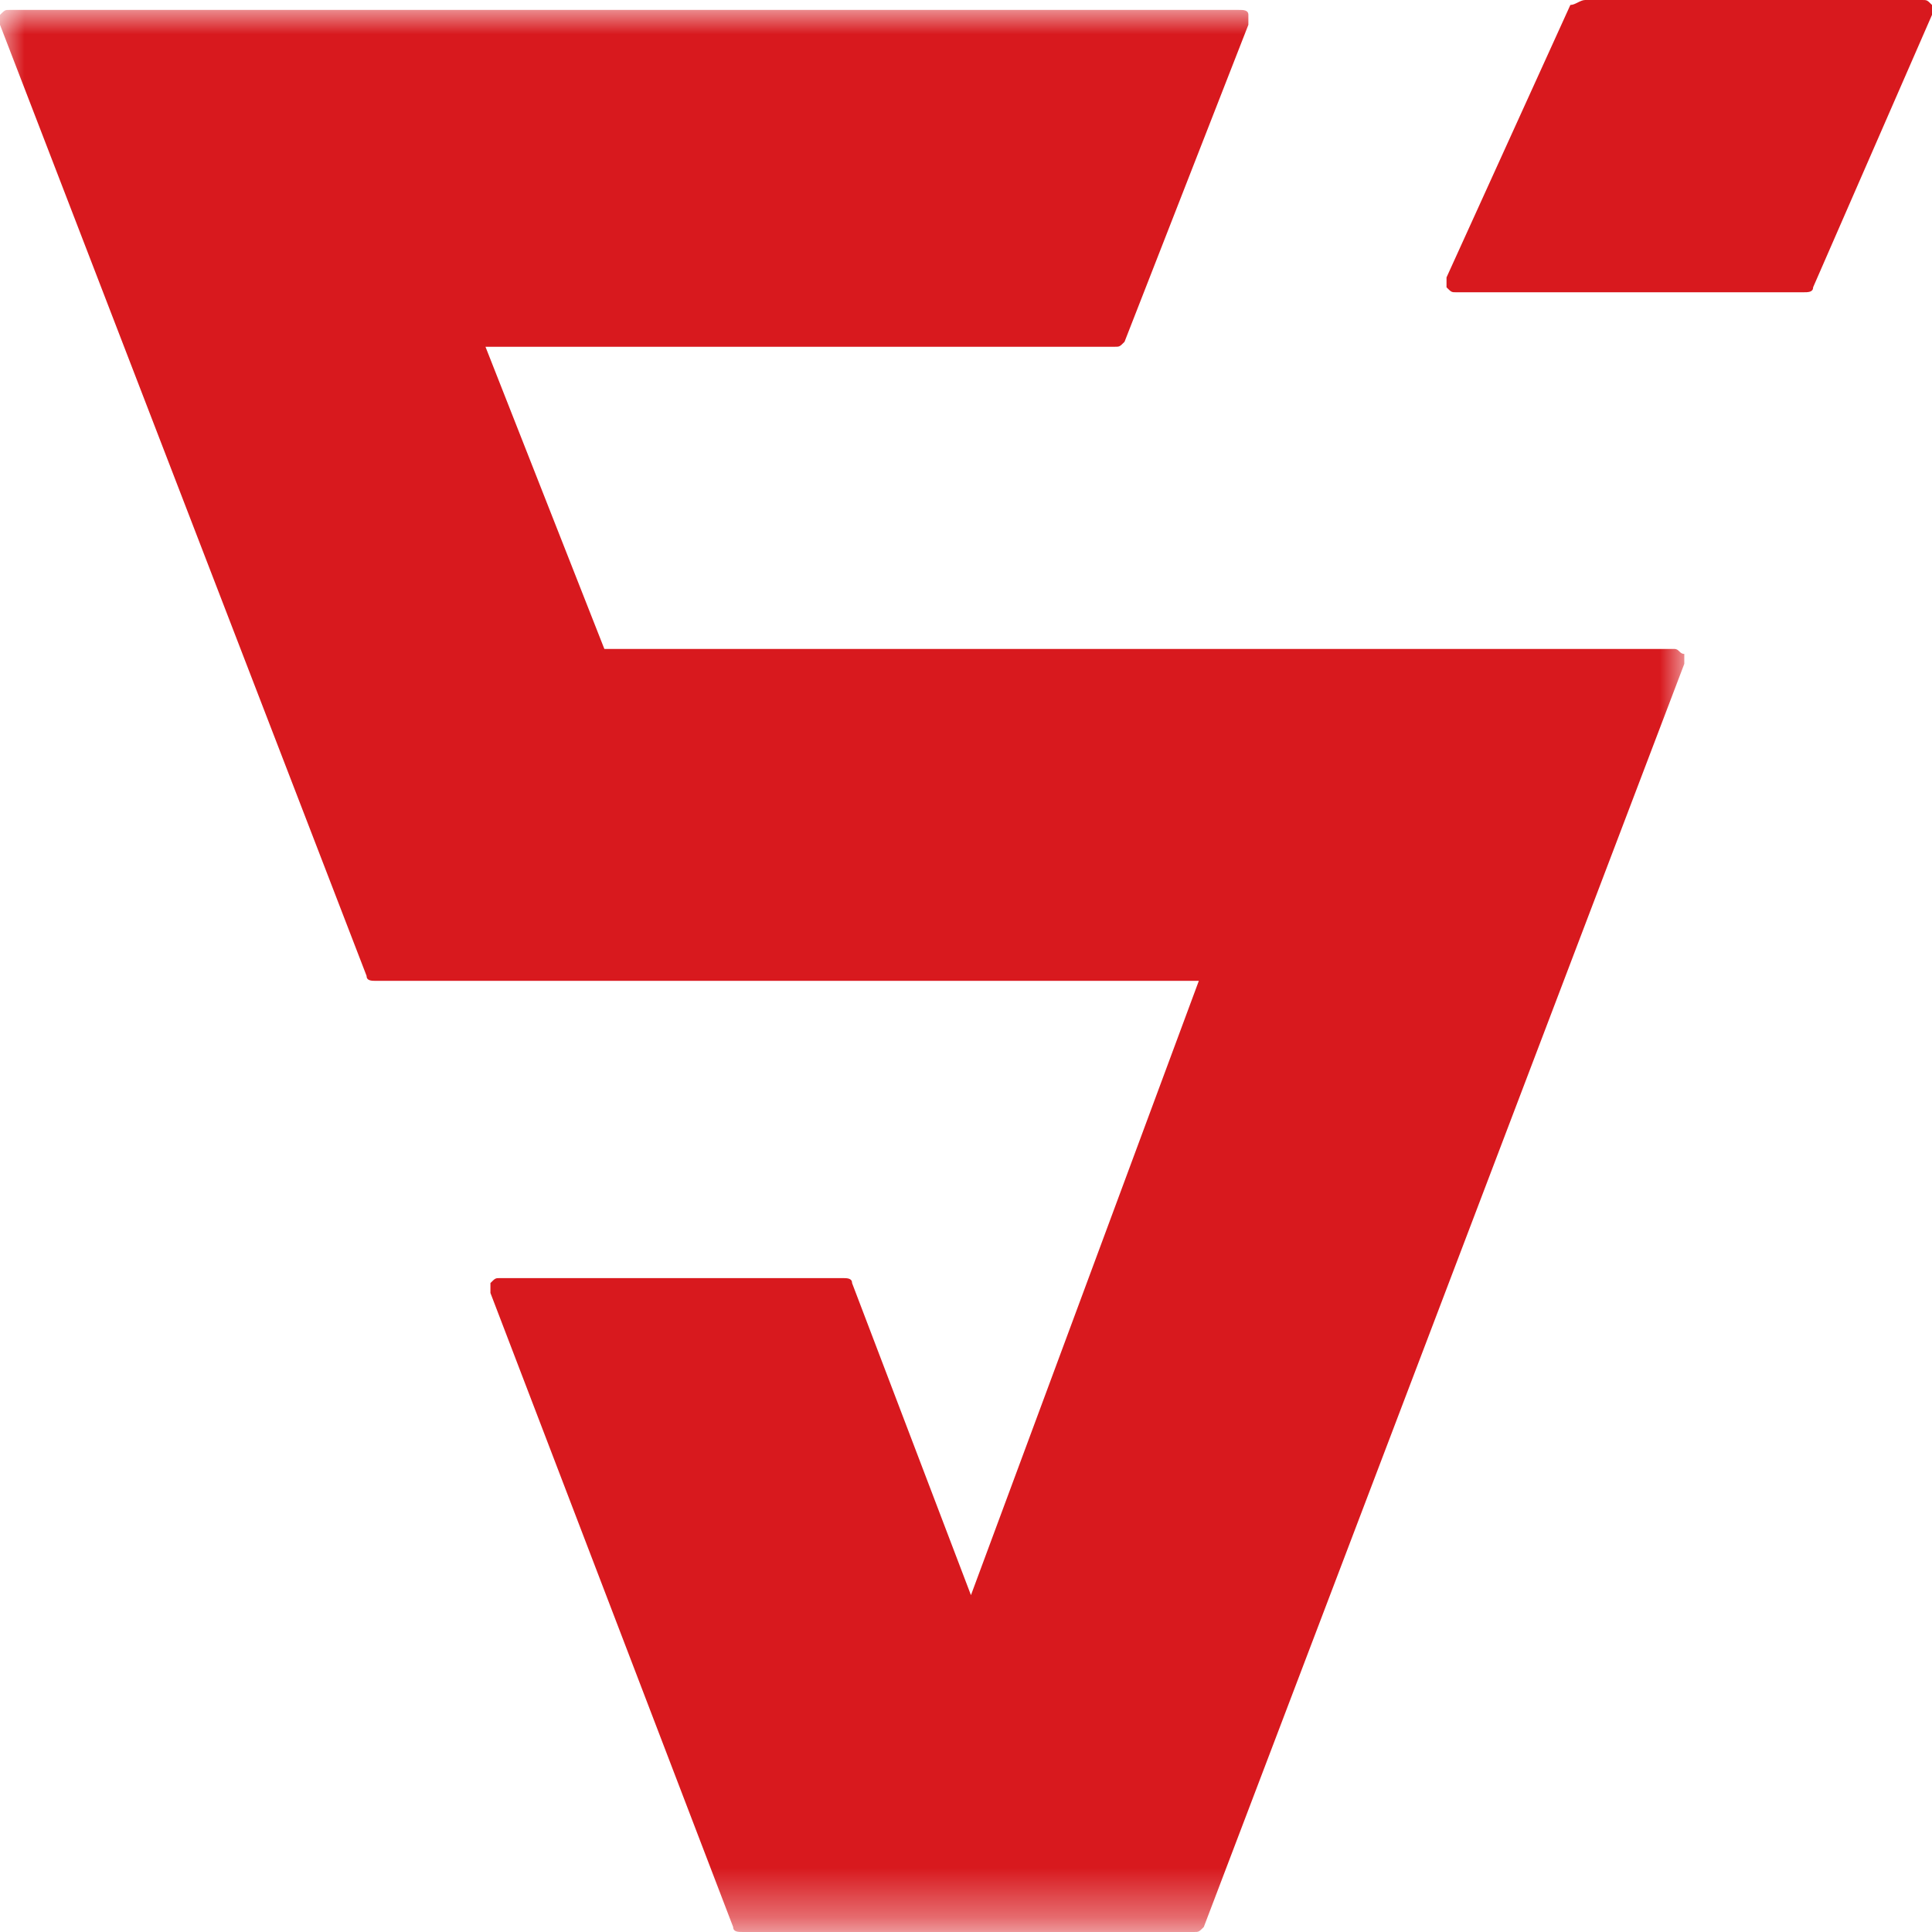
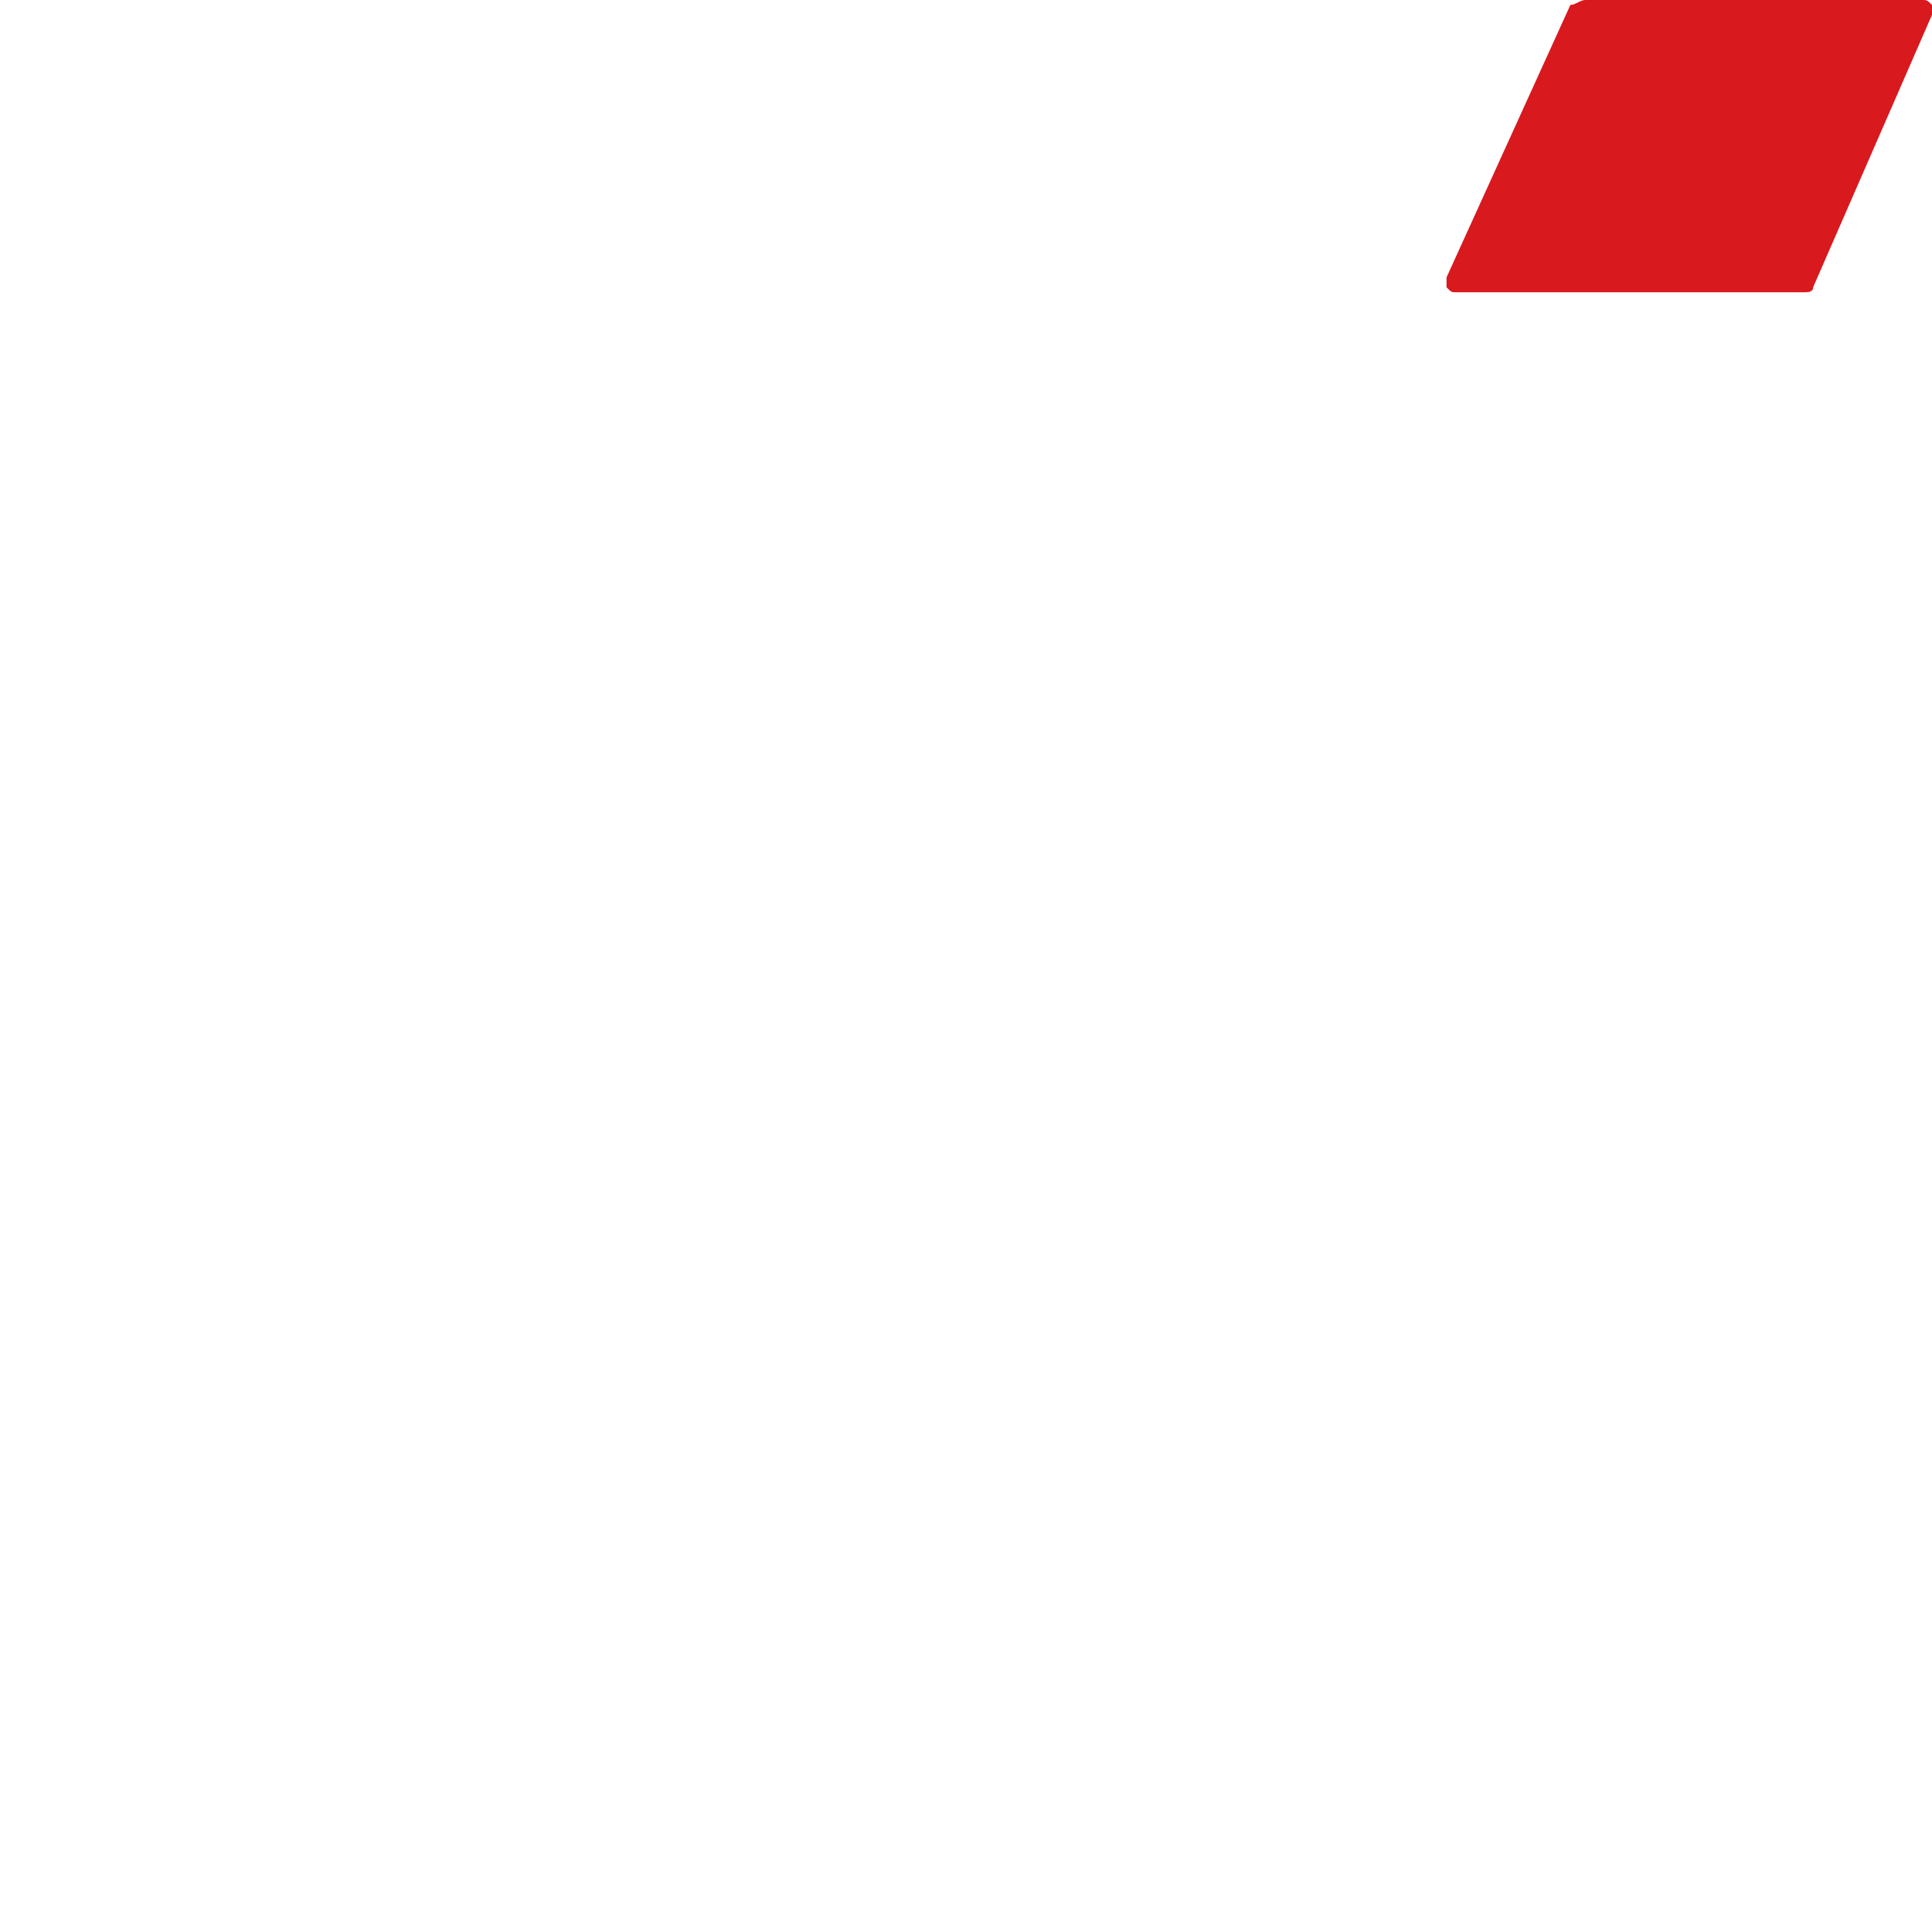
<svg xmlns="http://www.w3.org/2000/svg" version="1.1" id="Layer_1" x="0px" y="0px" viewBox="0 0 39 39" style="enable-background:new 0 0 39 39;" xml:space="preserve">
  <style type="text/css">
	.st0{fill:#D8191E;}
	.st1{filter:url(#Adobe_OpacityMaskFilter);}
	.st2{fill-rule:evenodd;clip-rule:evenodd;fill:#FFFFFF;}
	.st3{mask:url(#mask-4_1_);fill:#D8191E;}
</style>
  <title>828EBF96-DD56-439E-874F-3B5C5EE60A75</title>
  <desc>Created with sketchtool.</desc>
  <g id="SYMBOLS">
    <g id="navigation-dashboard" transform="translate(-75, -15)">
      <g id="Group-5">
        <g id="smart-valor-logo" transform="translate(75, 15)">
          <g id="sv_logo">
-             <path class="st0" d="M39,0.3l-2.4,5.5c0,0.1-0.1,0.1-0.2,0.1h-7c-0.1,0-0.1,0-0.2-0.1c0,0,0-0.1,0-0.2l0,0l2.5-5.5       C31.8,0.1,31.9,0,32,0h6.8c0.1,0,0.1,0,0.2,0.1C39,0.1,39,0.2,39,0.3" />
+             <path class="st0" d="M39,0.3l-2.4,5.5c0,0.1-0.1,0.1-0.2,0.1h-7c-0.1,0-0.1,0-0.2-0.1c0,0,0-0.1,0-0.2l0,0l2.5-5.5       C31.8,0.1,31.9,0,32,0h6.8c0.1,0,0.1,0,0.2,0.1" />
            <g>
              <g id="c">
						</g>
              <defs>
                <filter id="Adobe_OpacityMaskFilter" filterUnits="userSpaceOnUse" x="0" y="0.2" width="34" height="38.8">
                  <feColorMatrix type="matrix" values="1 0 0 0 0  0 1 0 0 0  0 0 1 0 0  0 0 0 1 0" />
                </filter>
              </defs>
              <mask maskUnits="userSpaceOnUse" x="0" y="0.2" width="34" height="38.8" id="mask-4_1_">
                <g class="st1">
                  <polygon id="path-3_1_" class="st2" points="0,0.2 34,0.2 34,39 0,39         " />
                </g>
              </mask>
-               <path class="st3" d="M33.8,13.1l-21.6,0L9.8,7h12.7c0.1,0,0.1,0,0.2-0.1l2.5-6.4c0-0.1,0-0.1,0-0.2c0-0.1-0.1-0.1-0.2-0.1H0.2        c-0.1,0-0.1,0-0.2,0.1c0,0.1,0,0.1,0,0.2l7.4,19.2c0,0.1,0.1,0.1,0.2,0.1h16.6l-4.6,12.4l-2.4-6.3c0-0.1-0.1-0.1-0.2-0.1        l-6.9,0c-0.1,0-0.1,0-0.2,0.1c0,0.1,0,0.1,0,0.2l4.9,12.8c0,0.1,0.1,0.1,0.2,0.1h9.1c0.1,0,0.1,0,0.2-0.1L34,13.4        c0-0.1,0-0.1,0-0.2C33.9,13.2,33.9,13.1,33.8,13.1" />
            </g>
          </g>
        </g>
      </g>
    </g>
  </g>
</svg>